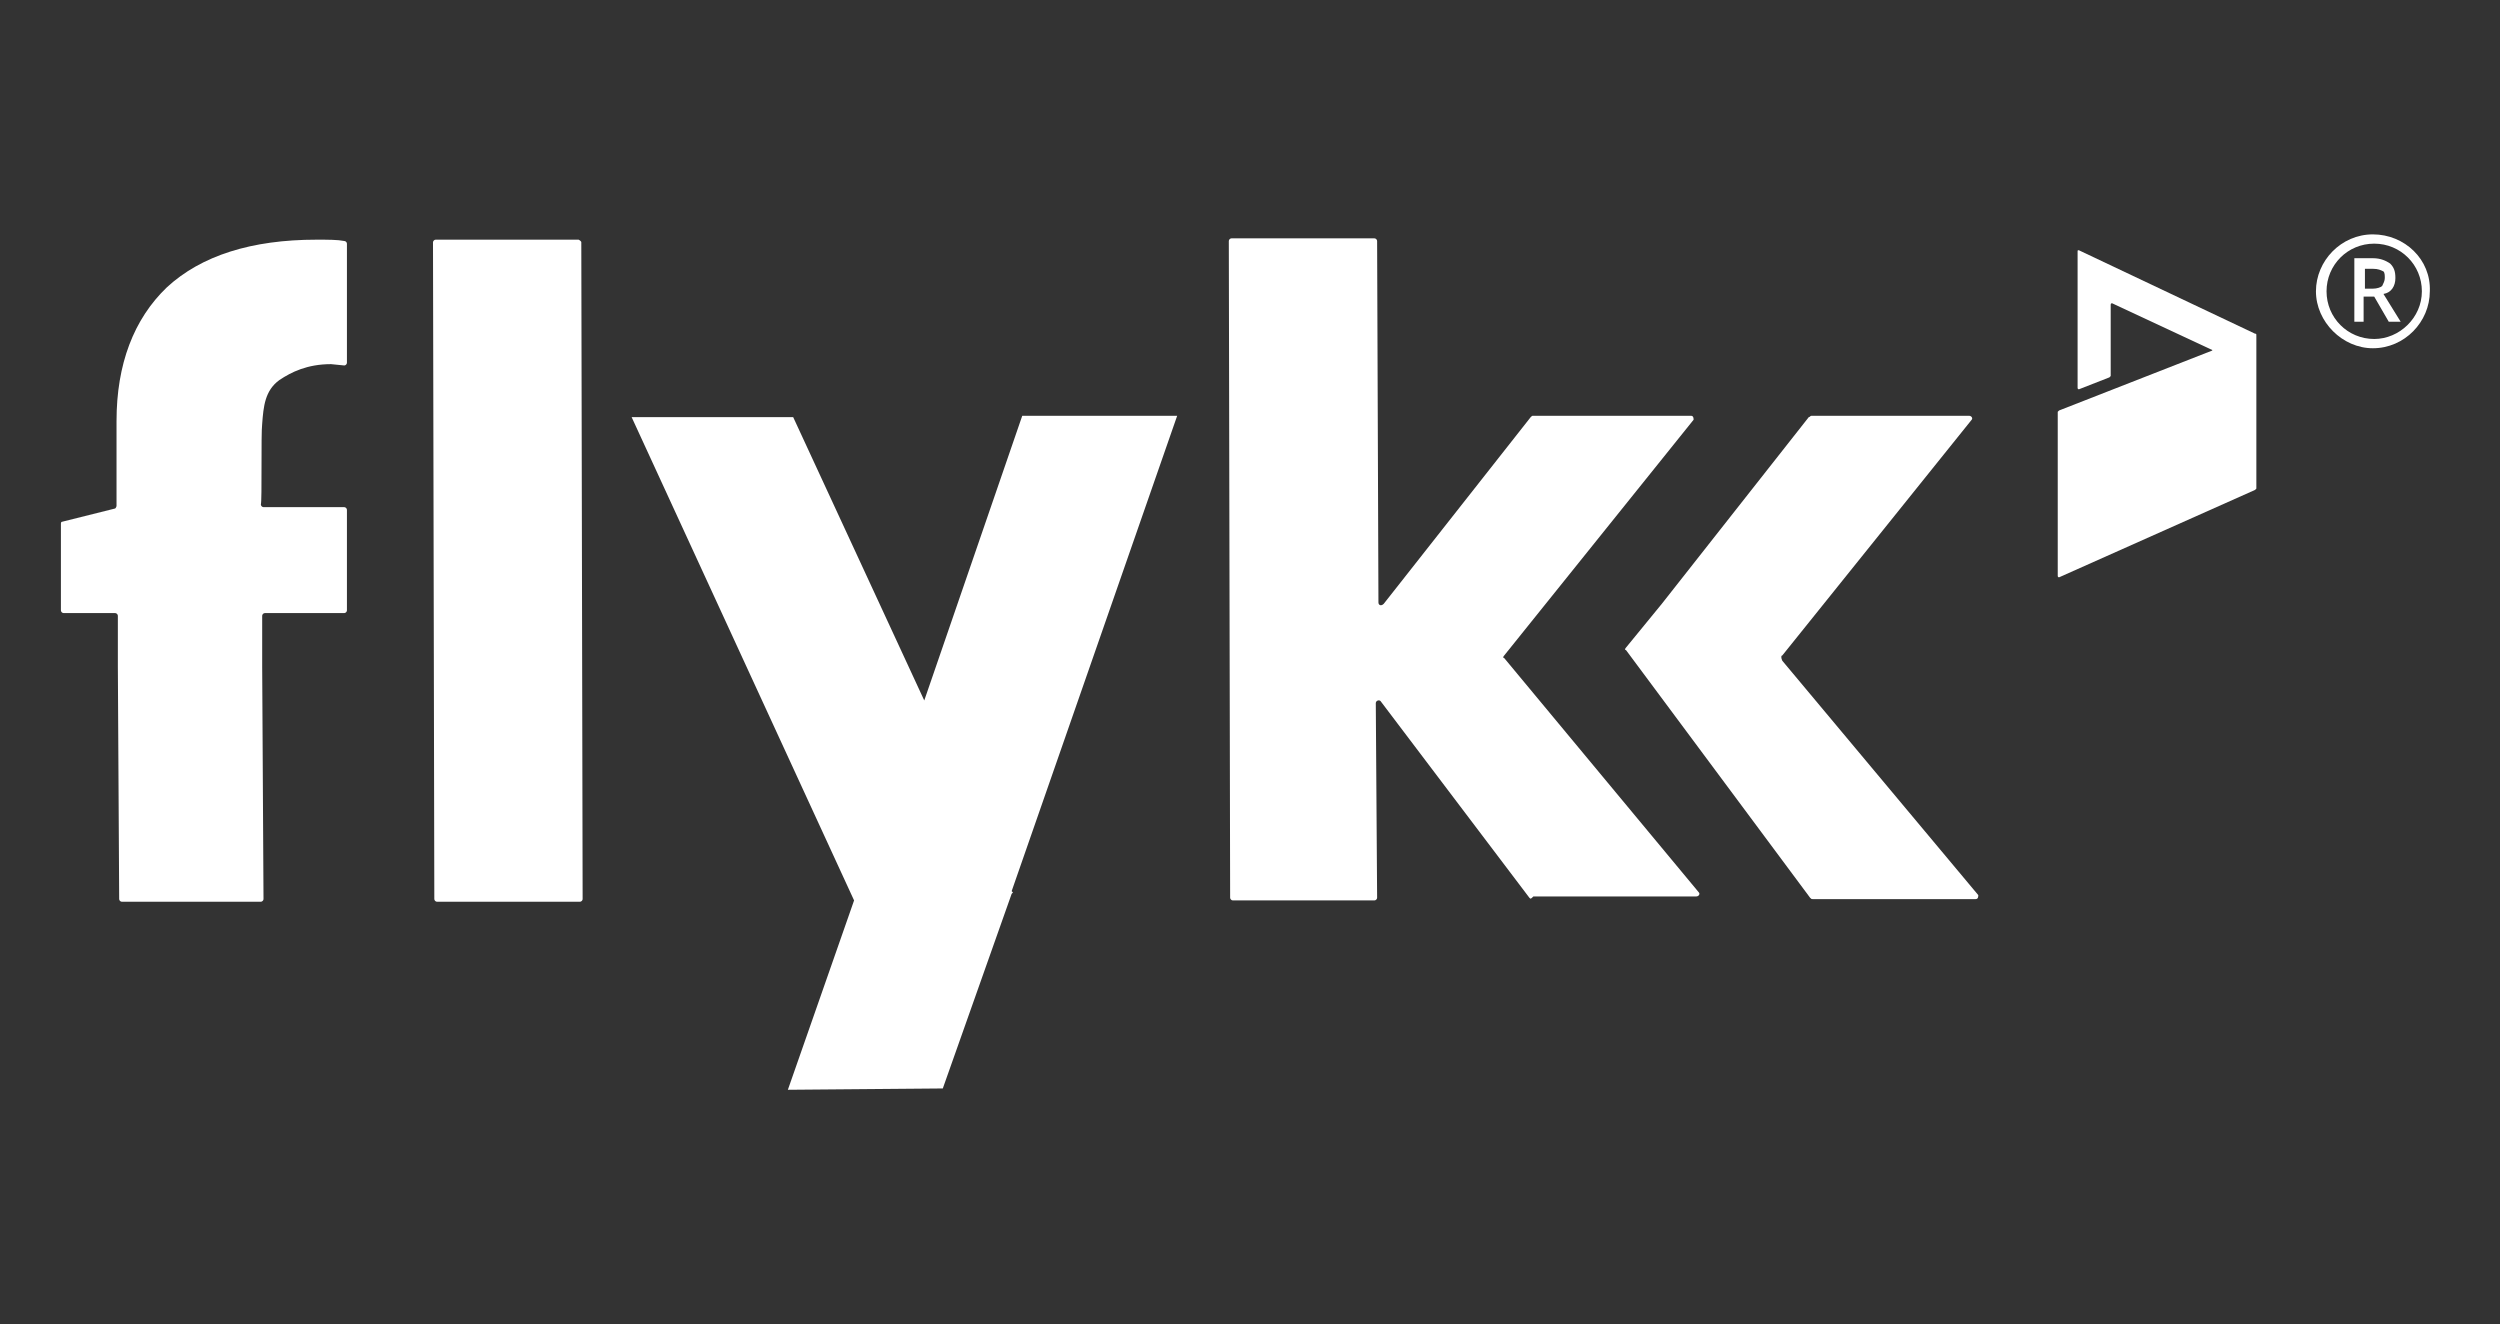
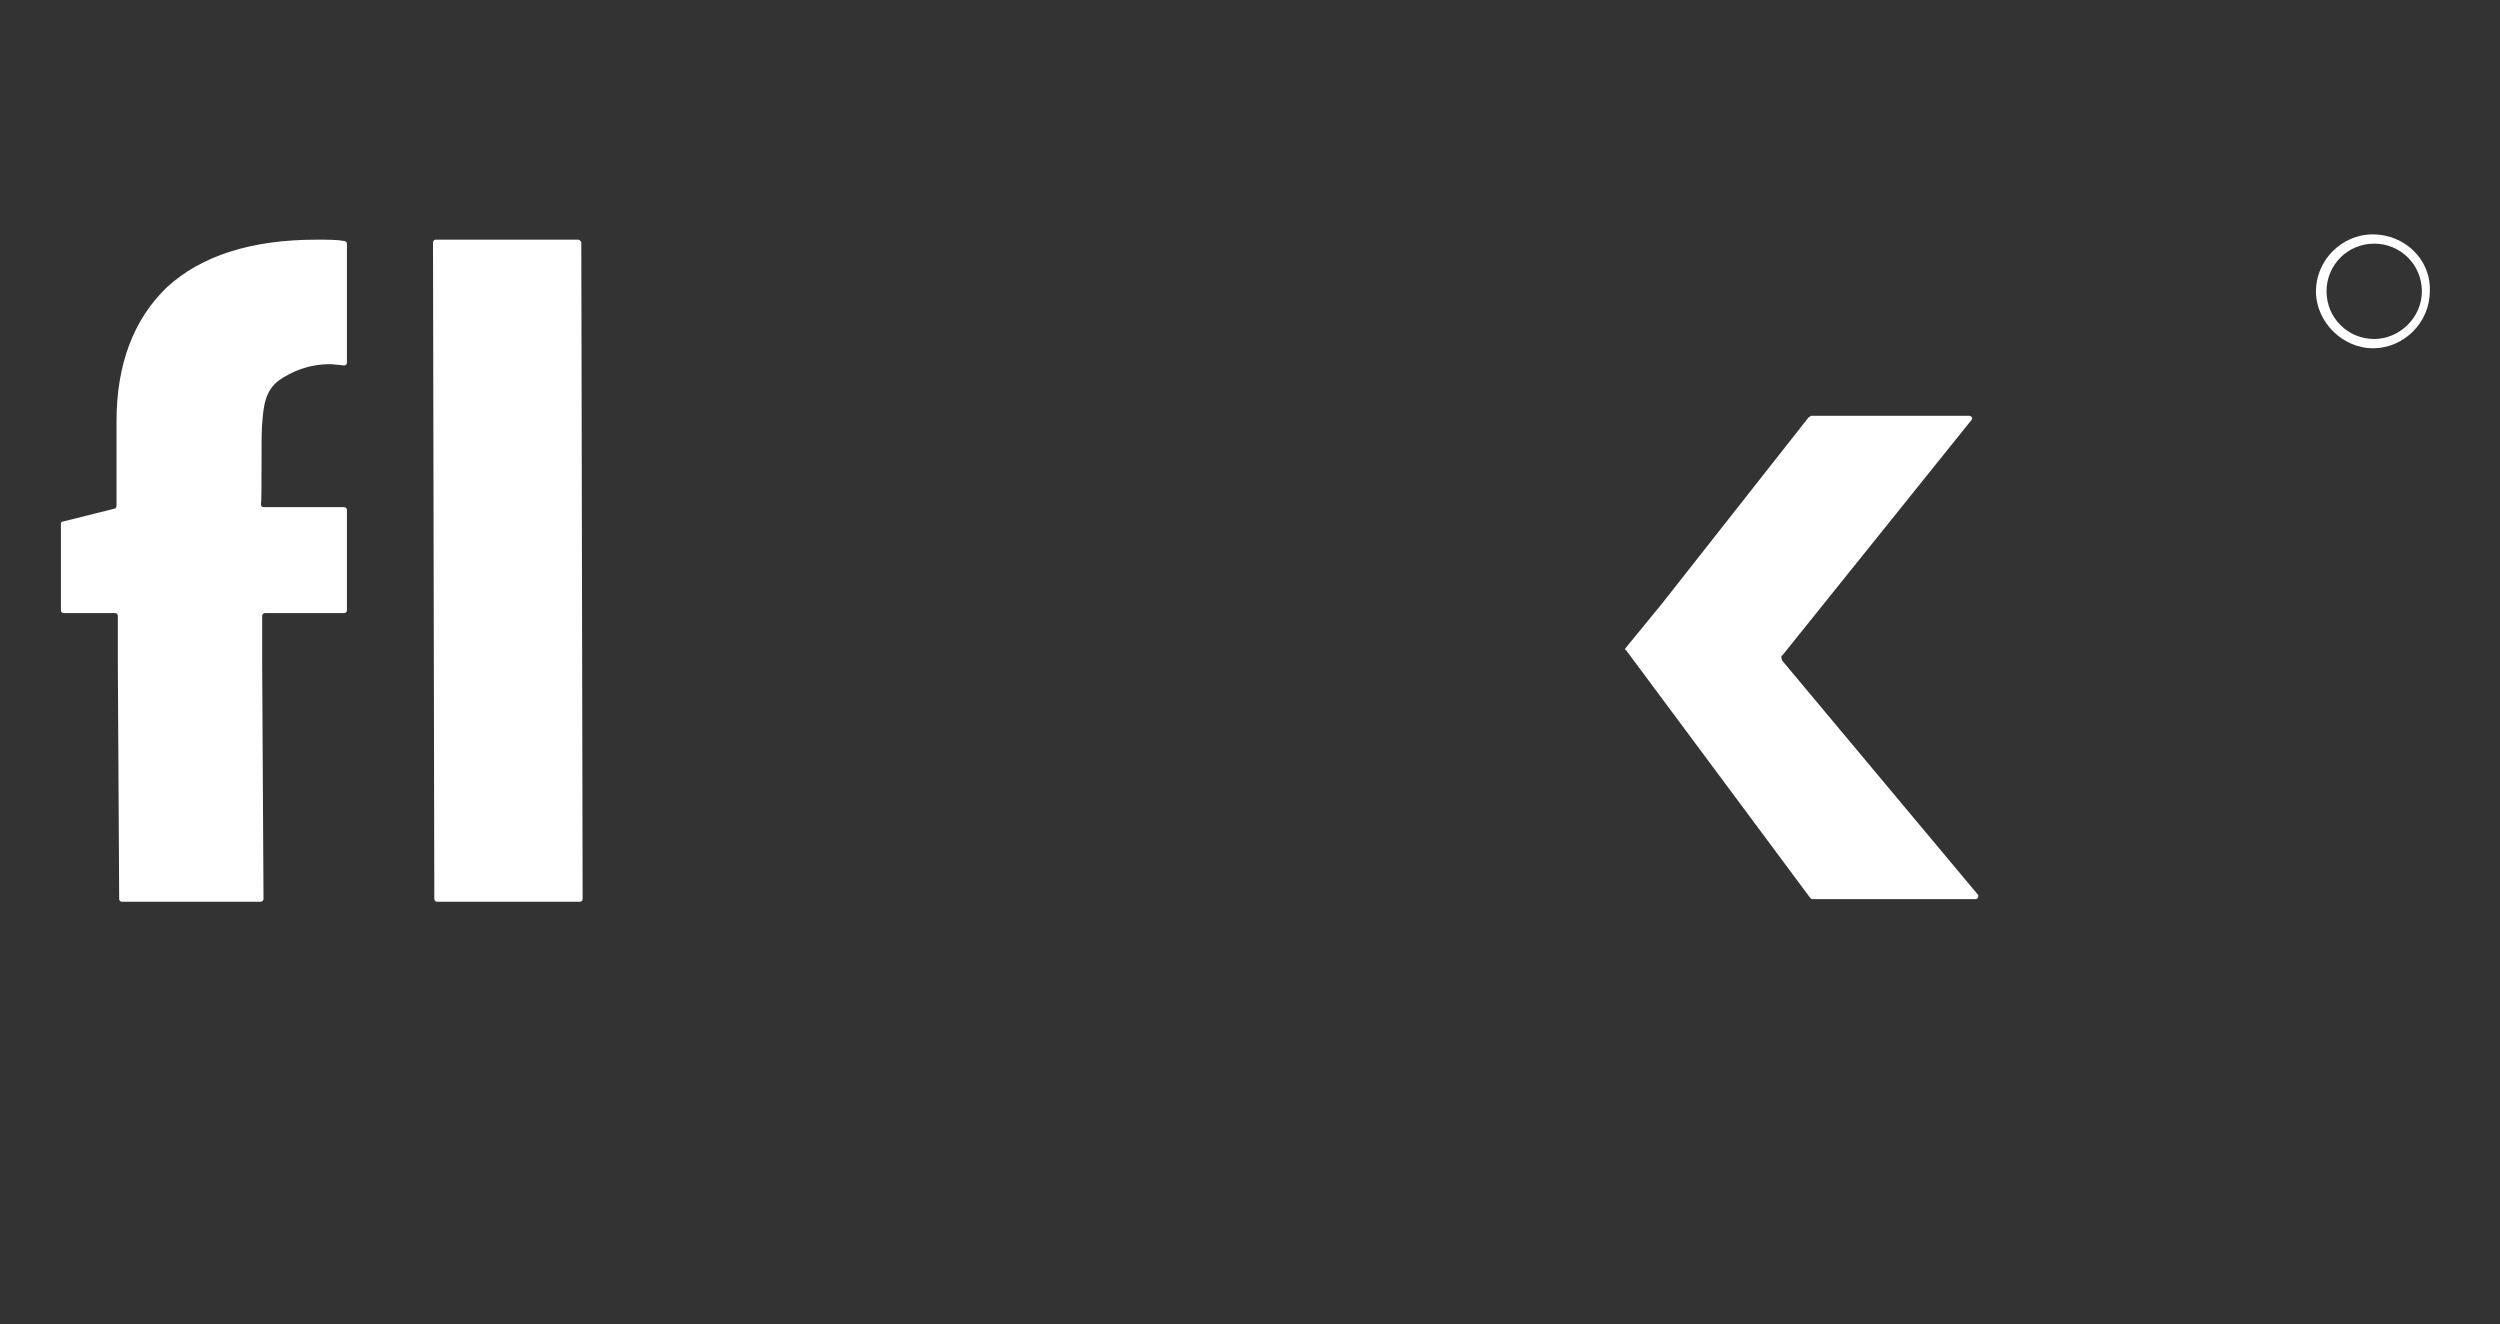
<svg xmlns="http://www.w3.org/2000/svg" version="1.1" id="Layer_1" x="0px" y="0px" viewBox="0 0 188.8 100" style="enable-background:new 0 0 188.8 100;" xml:space="preserve">
  <rect x="0" y="0" width="188.8" height="100" fill="#333333" stroke="none" />
  <style type="text/css">
	.st0{fill:#FFFFFF;}
</style>
  <g>
    <g>
      <path class="st0" d="M179.2,17.7c-2.4,0-4.3,2-4.3,4.3s2,4.3,4.3,4.3c2.4,0,4.3-2,4.3-4.3C183.6,19.6,181.6,17.7,179.2,17.7z     M179.3,25.6c-2,0-3.6-1.6-3.6-3.6s1.6-3.6,3.6-3.6s3.6,1.6,3.6,3.6C182.9,24,181.2,25.6,179.3,25.6z" />
-       <path class="st0" d="M180.9,21c0-0.5-0.1-0.8-0.4-1.1c-0.3-0.2-0.7-0.4-1.3-0.4h-1.4v4.8h0.7v-1.9h0.8l1.1,1.9h0.9l-1.3-2.1    C180.6,22.1,180.9,21.6,180.9,21z M180.1,21c0,0.2-0.1,0.4-0.2,0.6c-0.1,0.1-0.4,0.2-0.7,0.2h-0.6v-1.5h0.6c0.4,0,0.6,0.1,0.8,0.2    C180.1,20.6,180.1,20.8,180.1,21z" />
    </g>
    <path class="st0" d="M19.8,32c0.1-1.3,0.2-2.5,1.3-3.3c0.9-0.6,2.1-1.2,3.9-1.2l0,0l1,0.1c0.1,0,0.2-0.1,0.2-0.2v-9   c0-0.1-0.1-0.2-0.2-0.2c-0.5-0.1-1.2-0.1-2.1-0.1c-4.9,0-8.7,1.2-11.3,3.6c-2.5,2.4-3.8,5.8-3.8,10.1l0,0v6.4   c0,0.1-0.1,0.2-0.1,0.2l-4,1c-0.1,0-0.1,0.1-0.1,0.2v6.5c0,0.1,0.1,0.2,0.2,0.2h3.9c0.1,0,0.2,0.1,0.2,0.2v3.8l0.1,17.6   c0,0.1,0.1,0.2,0.2,0.2h10.5c0.1,0,0.2-0.1,0.2-0.2l-0.1-17.6v-3.8c0-0.1,0.1-0.2,0.2-0.2H26c0.1,0,0.2-0.1,0.2-0.2v-7.6   c0-0.1-0.1-0.2-0.2-0.2h-6.1c-0.1,0-0.2-0.1-0.2-0.2C19.8,37.8,19.7,32.8,19.8,32L19.8,32z" />
    <path class="st0" d="M43.9,18.3L44,67.9c0,0.1-0.1,0.2-0.2,0.2H33c-0.1,0-0.2-0.1-0.2-0.2l-0.1-49.6c0-0.1,0.1-0.2,0.2-0.2l10.8,0   C43.7,18.1,43.9,18.2,43.9,18.3z" />
-     <path class="st0" d="M115.5,67.8L104.3,53c-0.1-0.2-0.4-0.1-0.4,0.1l0.1,14.7c0,0.1-0.1,0.2-0.2,0.2H93.1c-0.1,0-0.2-0.1-0.2-0.2   l-0.1-49.6c0-0.1,0.1-0.2,0.2-0.2h10.8c0.1,0,0.2,0.1,0.2,0.2l0.1,27.3c0,0.2,0.2,0.3,0.4,0.1l11.1-14.1c0.1-0.1,0.1-0.1,0.2-0.1   h11.9c0.2,0,0.2,0.2,0.2,0.3l-14.3,17.8c-0.1,0.1-0.1,0.2,0,0.2l14.7,17.7c0.1,0.1,0,0.3-0.2,0.3h-12.3   C115.6,67.9,115.6,67.9,115.5,67.8z" />
    <path class="st0" d="M134.6,49.5l14.3-17.8c0.1-0.1,0-0.3-0.2-0.3h-11.9c-0.1,0-0.1,0.1-0.2,0.1l-11.1,14.1l-2.7,3.3   c-0.1,0.1-0.1,0.2,0,0.2l13.9,18.7c0.1,0.1,0.1,0.1,0.2,0.1h12.3c0.2,0,0.2-0.2,0.2-0.3l-14.8-17.7   C134.5,49.7,134.5,49.5,134.6,49.5z" />
-     <polygon class="st0" points="88.9,31.4 77.2,31.4 69.8,52.9 59.9,31.5 47.7,31.5 64.5,68 59.5,82.3 71.2,82.2 76.4,67.5 76.5,67.4    76.4,67.3  " />
-     <path class="st0" d="M170.3,25.2L157,18.9c-0.1,0-0.1,0-0.1,0.1v10.3c0,0.1,0.1,0.1,0.1,0.1l2.3-0.9l0.1-0.1v-5.4   c0-0.1,0.1-0.1,0.1-0.1l7.5,3.5c0.1,0,0.1,0.1,0,0.1l-11.5,4.5l-0.1,0.1v12.4c0,0.1,0.1,0.1,0.1,0.1l14.8-6.6l0.1-0.1V25.4   C170.4,25.2,170.4,25.2,170.3,25.2z" />
  </g>
</svg>